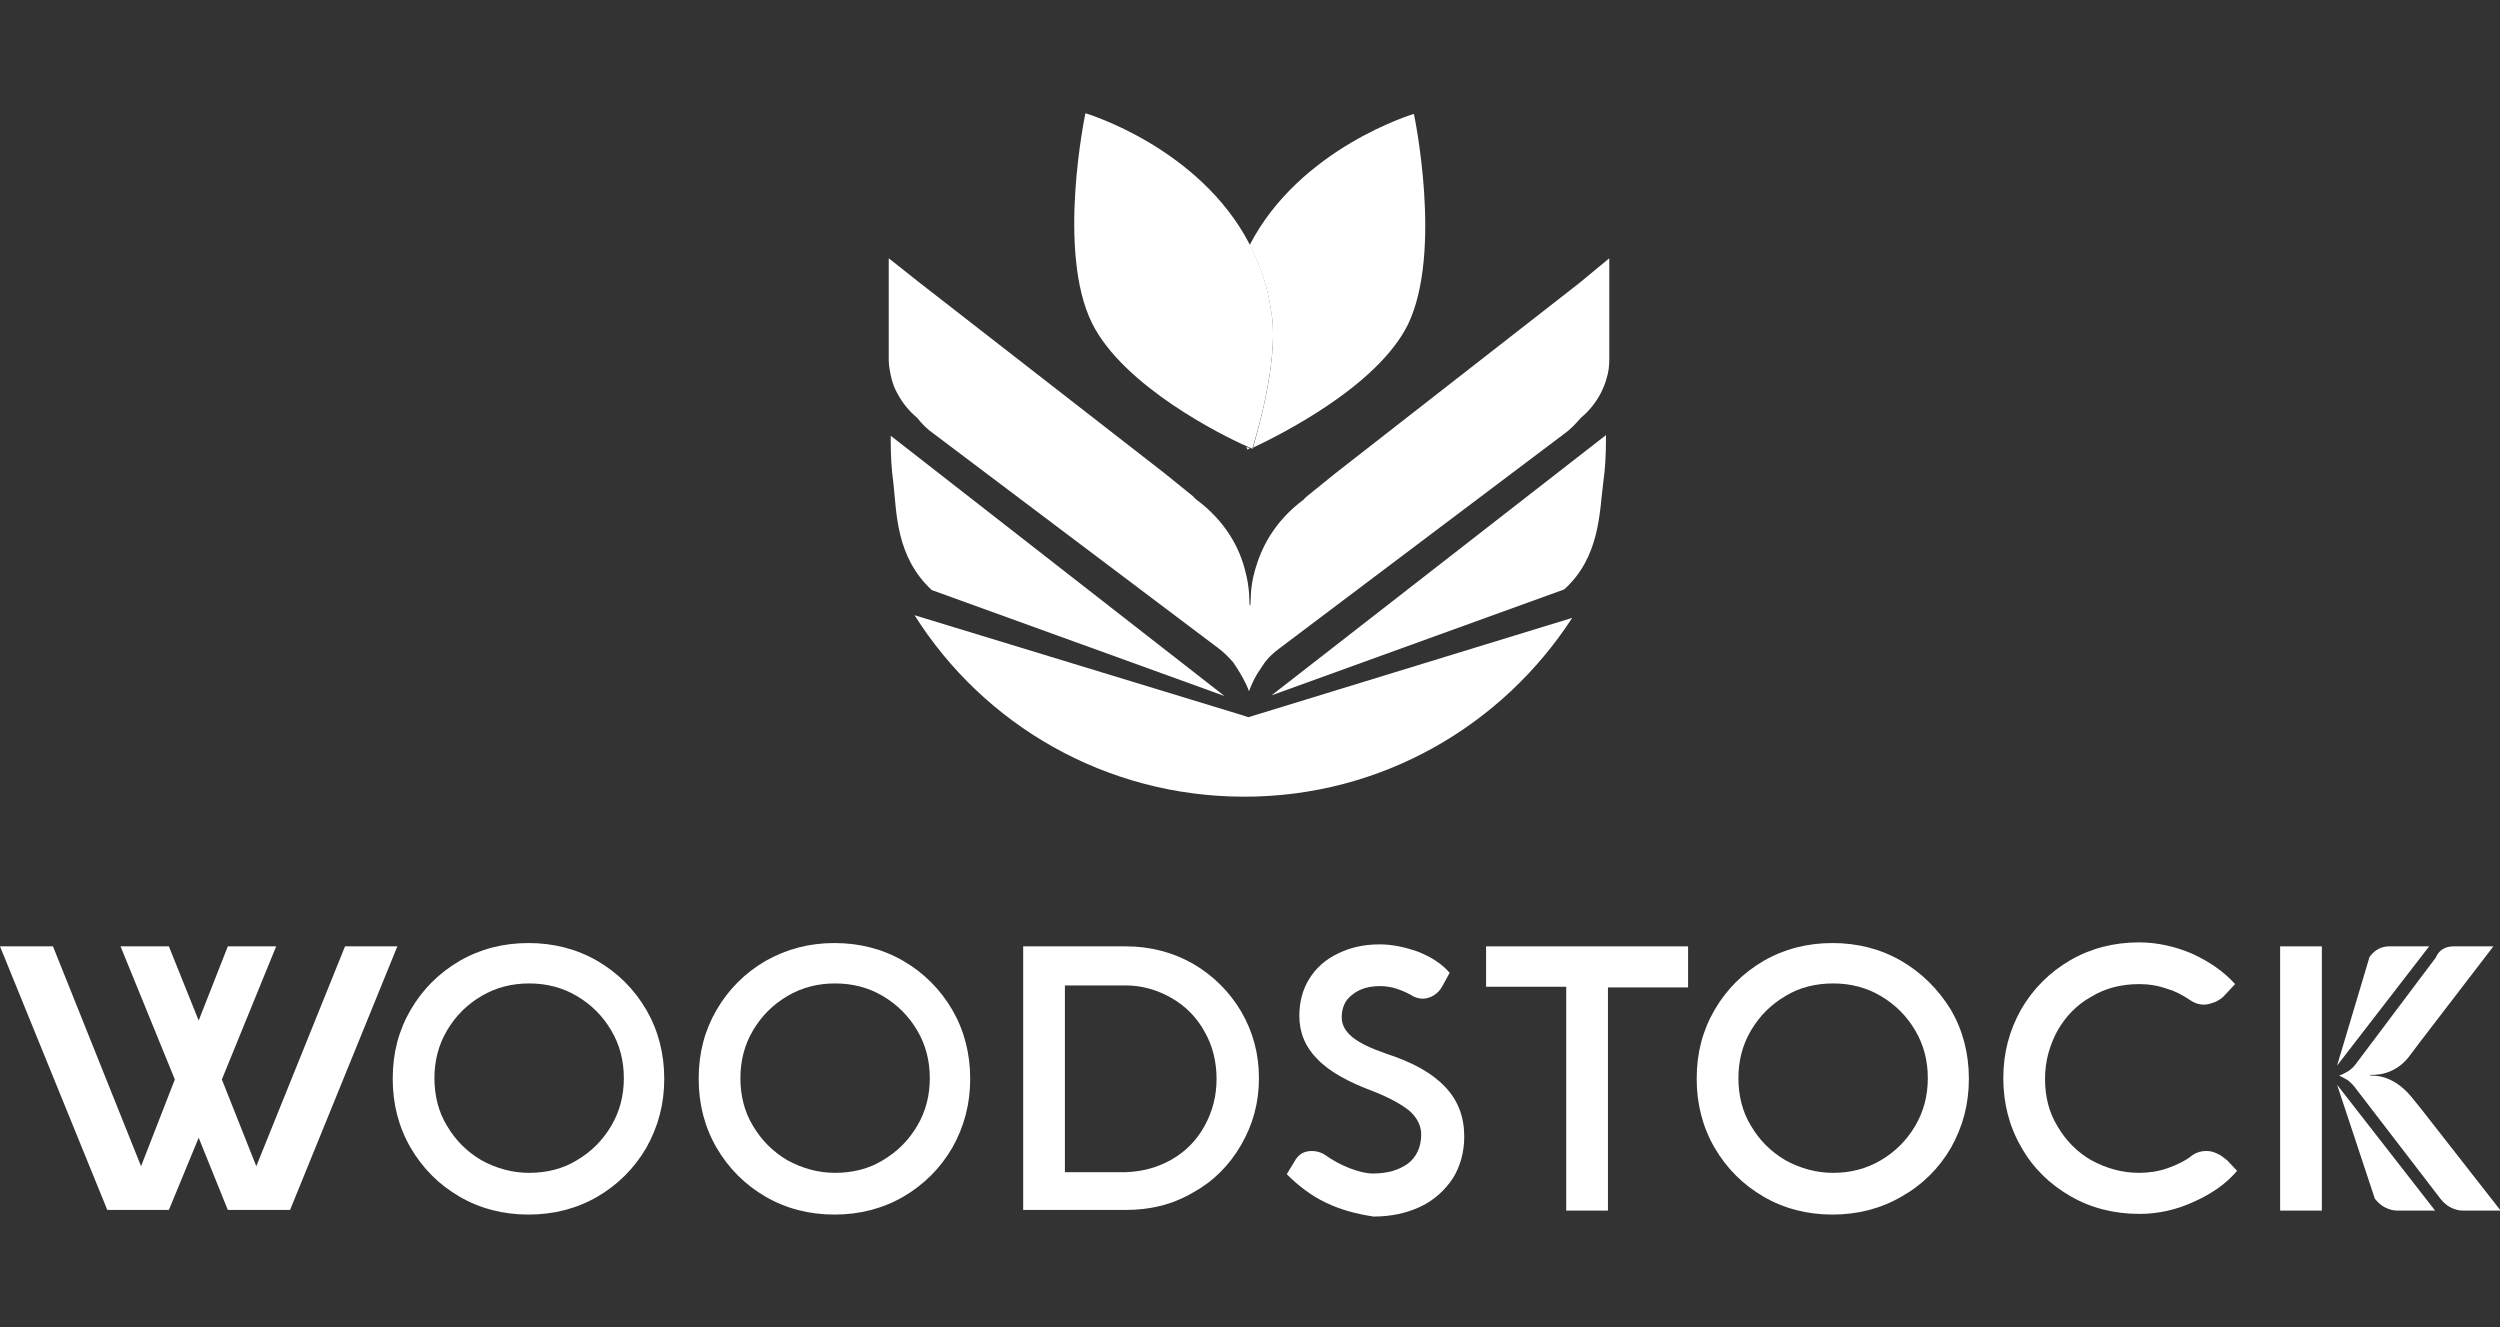
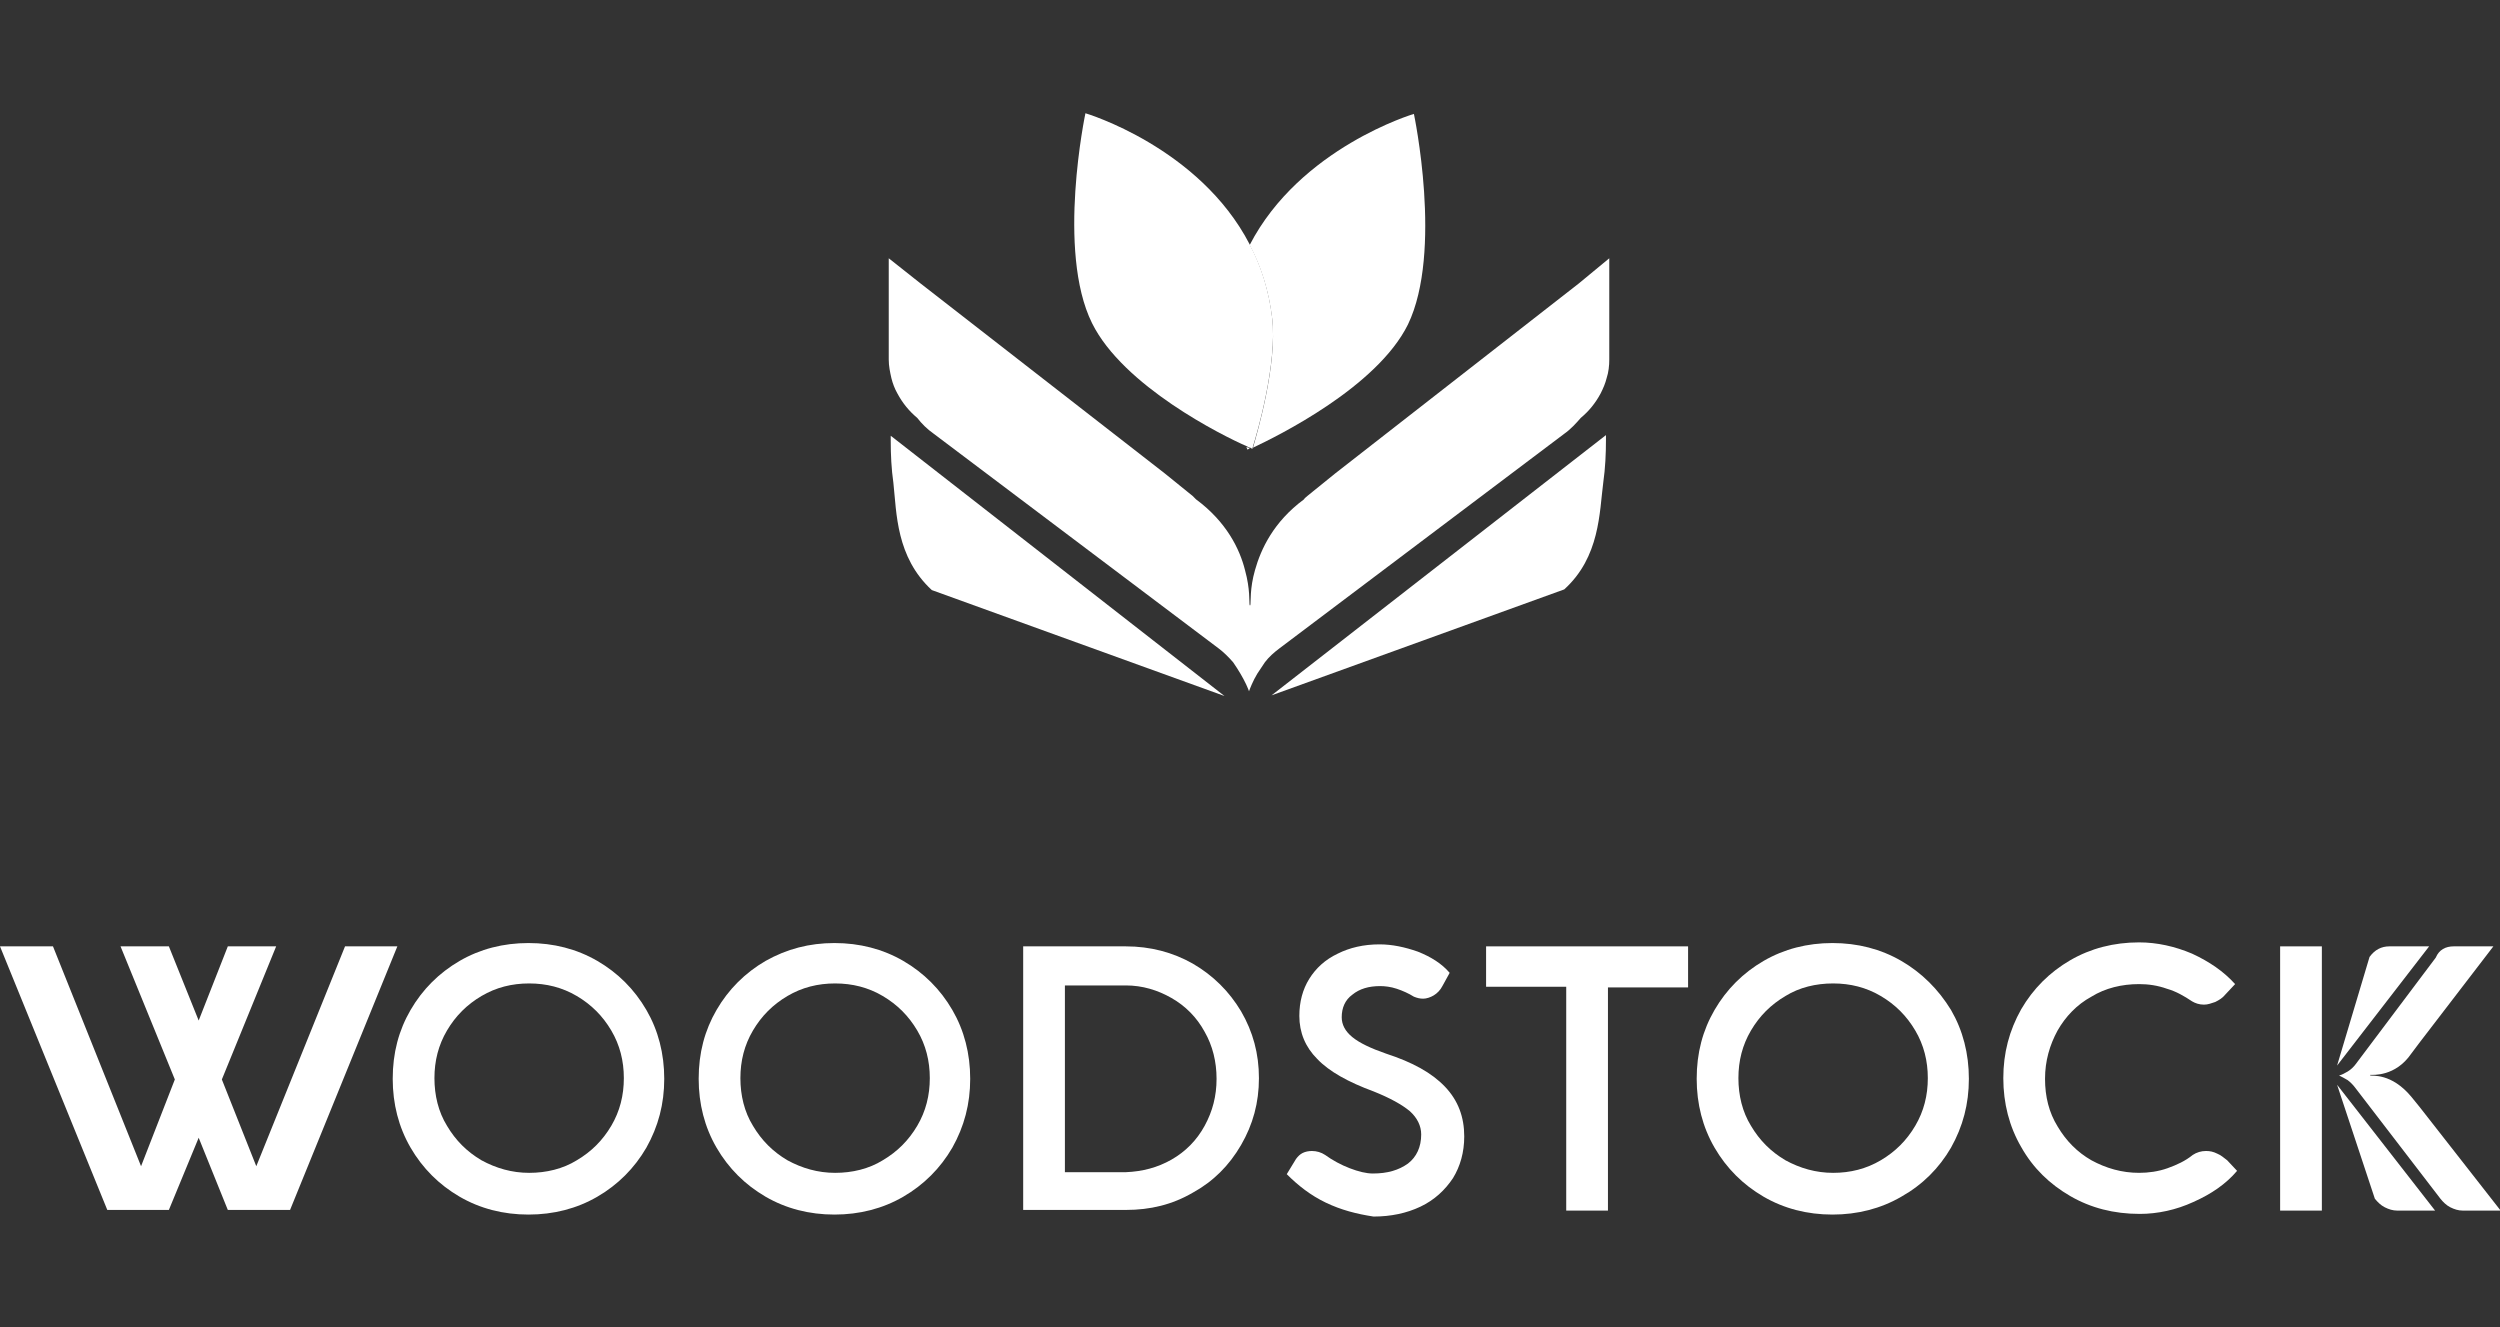
<svg xmlns="http://www.w3.org/2000/svg" version="1.1" id="Layer_1" x="0px" y="0px" viewBox="0 0 377.5 200.4" style="enable-background:new 0 0 377.5 200.4;" xml:space="preserve">
  <rect x="0" y="0" width="377.5" height="200.4" fill="#333333" stroke="none" />
  <style type="text/css">
	.st0{fill:#FFFFFF;}
</style>
  <g>
    <g>
      <g>
        <path class="st0" d="M62,152.5c1.8-3.1,4.3-5.6,7.4-7.4c3.1-1.8,6.6-2.7,10.4-2.7c3.8,0,7.3,0.9,10.4,2.7s5.6,4.3,7.4,7.4     c1.8,3.1,2.7,6.6,2.7,10.4c0,3.8-0.9,7.2-2.7,10.4c-1.8,3.1-4.3,5.6-7.4,7.4c-3.1,1.8-6.6,2.7-10.4,2.7c-3.8,0-7.3-0.9-10.4-2.7     c-3.1-1.8-5.6-4.3-7.4-7.4c-1.8-3.1-2.7-6.6-2.7-10.4C59.3,159,60.2,155.6,62,152.5z M67.5,170c1.3,2.2,3,3.9,5.2,5.2     c2.2,1.2,4.6,1.9,7.2,1.9c2.6,0,5.1-0.6,7.2-1.9c2.2-1.3,3.9-3,5.2-5.2c1.3-2.2,1.9-4.6,1.9-7.2c0-2.6-0.6-5-1.9-7.2     c-1.3-2.2-3-3.9-5.2-5.2c-2.2-1.3-4.6-1.9-7.2-1.9c-2.6,0-5,0.6-7.2,1.9c-2.2,1.3-3.9,3-5.2,5.2c-1.3,2.2-1.9,4.6-1.9,7.2     C65.6,165.4,66.2,167.9,67.5,170z" />
      </g>
      <g>
        <path class="st0" d="M108.2,152.5c1.8-3.1,4.3-5.6,7.4-7.4c3.2-1.8,6.6-2.7,10.4-2.7c3.8,0,7.3,0.9,10.4,2.7     c3.1,1.8,5.6,4.3,7.4,7.4c1.8,3.1,2.7,6.6,2.7,10.4c0,3.8-0.9,7.2-2.7,10.4c-1.8,3.1-4.3,5.6-7.4,7.4c-3.1,1.8-6.6,2.7-10.4,2.7     c-3.8,0-7.3-0.9-10.4-2.7c-3.1-1.8-5.6-4.3-7.4-7.4c-1.8-3.1-2.7-6.6-2.7-10.4C105.5,159,106.4,155.6,108.2,152.5z M113.7,170     c1.3,2.2,3,3.9,5.2,5.2c2.2,1.2,4.6,1.9,7.2,1.9c2.6,0,5.1-0.6,7.2-1.9c2.2-1.3,3.9-3,5.2-5.2c1.3-2.2,1.9-4.6,1.9-7.2     c0-2.6-0.6-5-1.9-7.2c-1.3-2.2-3-3.9-5.2-5.2c-2.2-1.3-4.6-1.9-7.2-1.9c-2.6,0-5,0.6-7.2,1.9c-2.2,1.3-3.9,3-5.2,5.2     c-1.3,2.2-1.9,4.6-1.9,7.2C111.8,165.4,112.4,167.9,113.7,170z" />
      </g>
      <g>
        <path class="st0" d="M154.5,142.9H170c3.7,0,7.1,0.9,10.1,2.6c3.1,1.8,5.5,4.2,7.3,7.2c1.8,3.1,2.7,6.4,2.7,10.1s-0.9,7-2.7,10.1     c-1.8,3.1-4.2,5.5-7.3,7.2c-3.1,1.8-6.4,2.6-10.1,2.6h-15.5V142.9z M176.9,175.1c2.1-1.2,3.8-2.9,5-5.1c1.2-2.2,1.8-4.5,1.8-7.1     c0-2.6-0.6-5-1.8-7.1c-1.2-2.2-2.9-3.9-5-5.1c-2.1-1.2-4.4-1.9-6.9-1.9h-9.2v28.2h9.2C172.5,176.9,174.8,176.3,176.9,175.1z" />
      </g>
      <g>
        <path class="st0" d="M200.2,181.6c-2.3-1.1-4.2-2.6-5.9-4.3l1.4-2.3c0.3-0.4,0.6-0.7,1-0.9c0.4-0.2,0.9-0.3,1.4-0.3     c0.7,0,1.4,0.2,2,0.6c1.1,0.8,2.4,1.5,3.7,2s2.5,0.8,3.5,0.8c2.2,0,3.9-0.5,5.3-1.5c1.3-1,2-2.5,2-4.4c0-1.3-0.6-2.5-1.7-3.5     c-1.2-1-3-2-5.5-3c-3.8-1.4-6.7-3-8.5-4.9c-1.8-1.8-2.7-4-2.7-6.5c0-2.1,0.5-4,1.5-5.6c1-1.6,2.4-2.9,4.3-3.8     c1.8-0.9,3.9-1.4,6.3-1.4c1.9,0,3.8,0.4,5.8,1.1c2,0.8,3.6,1.8,4.8,3.2l-1.1,2c-0.3,0.6-0.8,1.1-1.3,1.4     c-0.5,0.3-1.1,0.5-1.6,0.5c-0.5,0-0.9-0.1-1.4-0.3c-0.8-0.5-1.7-0.9-2.6-1.2c-0.9-0.3-1.8-0.4-2.5-0.4c-1.7,0-3.1,0.4-4.2,1.3     c-1.1,0.8-1.6,2-1.6,3.4c0,1.1,0.5,2.1,1.6,3c1.1,0.9,2.8,1.7,5.1,2.5c4,1.3,6.9,2.9,8.9,5c2,2.1,2.9,4.6,2.9,7.5     c0,2.4-0.6,4.5-1.7,6.3c-1.2,1.8-2.8,3.3-4.9,4.3c-2.1,1-4.5,1.5-7.1,1.5C204.8,183.3,202.5,182.7,200.2,181.6z" />
      </g>
      <g>
        <path class="st0" d="M224.4,142.9h30.5v6.2h-12.1v33.7h-6.3V149h-12.1L224.4,142.9L224.4,142.9z" />
      </g>
      <g>
        <path class="st0" d="M258.9,152.5c1.8-3.1,4.3-5.6,7.4-7.4c3.1-1.8,6.6-2.7,10.4-2.7c3.8,0,7.3,0.9,10.4,2.7     c3.1,1.8,5.6,4.3,7.5,7.4c1.8,3.1,2.7,6.6,2.7,10.4c0,3.8-0.9,7.2-2.7,10.4c-1.8,3.1-4.3,5.6-7.5,7.4c-3.1,1.8-6.6,2.7-10.4,2.7     c-3.8,0-7.3-0.9-10.4-2.7c-3.1-1.8-5.6-4.3-7.4-7.4c-1.8-3.1-2.7-6.6-2.7-10.4C256.2,159,257.1,155.6,258.9,152.5z M264.4,170     c1.3,2.2,3,3.9,5.2,5.2c2.2,1.2,4.6,1.9,7.2,1.9c2.6,0,5-0.6,7.2-1.9c2.2-1.3,3.9-3,5.2-5.2c1.3-2.2,1.9-4.6,1.9-7.2     c0-2.6-0.6-5-1.9-7.2c-1.3-2.2-3-3.9-5.2-5.2c-2.2-1.3-4.6-1.9-7.2-1.9c-2.6,0-5.1,0.6-7.2,1.9c-2.2,1.3-3.9,3-5.2,5.2     c-1.3,2.2-1.9,4.6-1.9,7.2C262.5,165.4,263.1,167.9,264.4,170z" />
      </g>
      <g>
        <path class="st0" d="M312.6,180.6c-3.1-1.8-5.6-4.2-7.4-7.4c-1.8-3.1-2.7-6.6-2.7-10.4c0-3.8,0.9-7.2,2.7-10.4     c1.8-3.1,4.3-5.6,7.4-7.4c3.1-1.8,6.6-2.7,10.4-2.7c2.7,0,5.4,0.6,8,1.7c2.6,1.2,4.8,2.7,6.5,4.6l-1.5,1.6     c-0.4,0.5-0.9,0.8-1.5,1.1c-0.6,0.2-1.1,0.4-1.7,0.4c-0.7,0-1.3-0.2-1.8-0.5c-1.2-0.8-2.4-1.5-3.8-1.9c-1.4-0.5-2.8-0.7-4.2-0.7     c-2.6,0-5.1,0.6-7.2,1.9c-2.2,1.2-3.9,3-5.1,5.1c-1.2,2.2-1.9,4.6-1.9,7.3s0.6,5.1,1.9,7.2c1.3,2.2,3,3.9,5.1,5.1     c2.2,1.2,4.6,1.9,7.2,1.9c1.4,0,2.9-0.2,4.3-0.7s2.7-1.1,3.8-2c0.6-0.4,1.3-0.6,2-0.6c0.6,0,1.1,0.1,1.7,0.4c0.5,0.2,1,0.6,1.5,1     l1.5,1.6c-1.7,2-3.9,3.5-6.6,4.7c-2.6,1.2-5.4,1.8-8.1,1.8C319.2,183.3,315.7,182.4,312.6,180.6z" />
      </g>
      <g>
        <path class="st0" d="M357.8,144.5c0.8-1.1,1.8-1.6,3-1.6h6l-13.9,18 M352.9,163.8l14.8,19H362c-0.7,0-1.3-0.2-1.9-0.5     c-0.6-0.3-1.1-0.8-1.5-1.3" />
      </g>
      <g>
        <path class="st0" d="M370.5,142.9h6l-11.2,14.6l-1.2,1.6c-2.4,3.5-5.8,3.2-6.2,3.2v0.1c0.3,0.1,3.2-0.4,6.2,3.2l1.3,1.6     l12.2,15.6h-5.7c-0.7,0-1.3-0.2-1.9-0.5c-0.6-0.3-1.1-0.8-1.5-1.3l-12.9-16.8c-0.3-0.4-0.7-0.8-1.1-1.1c-0.5-0.3-0.9-0.5-1.3-0.7     c0.4-0.1,0.8-0.3,1.3-0.6c0.5-0.3,0.9-0.7,1.2-1.1l12.1-16.1C368.3,143.4,369.3,142.9,370.5,142.9z" />
      </g>
      <g>
        <polygon class="st0" points="34.7,159.2 34,157.4 34,157.5    " />
      </g>
      <g>
        <rect x="344.3" y="142.9" class="st0" width="6.3" height="39.9" />
      </g>
      <g>
        <polygon class="st0" points="52.1,142.9 38.7,176.1 33.5,163 41.7,142.9 34.4,142.9 30,154.1 25.5,142.9 18.2,142.9 26.4,163      21.3,176.1 8,142.9 0,142.9 16.2,182.7 25.5,182.7 30,171.8 34.4,182.7 43.8,182.7 60,142.9    " />
      </g>
    </g>
    <g>
      <g>
        <path class="st0" d="M238.4,42.8l-36.8,28.7l-4.2,3.4c-0.2,0.2-0.4,0.3-0.5,0.5c-4.6,3.4-6.5,7.5-7.4,10.7     c-0.8,2.8-0.6,4.8-0.7,5.3h-0.1c-0.1-0.5,0.1-2.4-0.7-5.3c-0.8-3.2-2.8-7.3-7.4-10.7c-0.2-0.2-0.3-0.3-0.5-0.5l-4.2-3.4L139,42.8     l-4.8-3.8v15.3c0,1,0.2,1.9,0.4,2.8c0.2,0.8,0.5,1.6,0.9,2.3c0.8,1.5,1.8,2.7,3,3.7c0.7,0.9,1.5,1.7,2.5,2.4l43,32.4     c0.8,0.6,1.5,1.3,2.2,2.1c0.2,0.3,0.4,0.6,0.6,0.9c0.7,1.1,1.3,2.2,1.7,3.2c0,0.1,0.1,0.2,0.1,0.3c0,0,0,0,0,0c0,0,0,0,0,0     c0-0.1,0.1-0.2,0.1-0.3c0.4-1,0.9-2.1,1.7-3.2c0.2-0.3,0.4-0.6,0.6-0.9c0.6-0.8,1.4-1.5,2.2-2.1l43-32.4c1-0.7,1.8-1.6,2.5-2.4     c1.2-1,2.2-2.2,3-3.7c0.4-0.8,0.7-1.5,0.9-2.3c0.3-0.9,0.4-1.9,0.4-2.8V39L238.4,42.8z" />
      </g>
      <g>
        <g>
          <path class="st0" d="M213.5,17.2c0,0-17.2,5.1-24.8,19.8c1.7,3.2,2.9,6.9,3.4,11.1c0.8,6.9-2.3,17.4-2.9,19.5      c3.6-1.7,18.7-9.1,23.4-18.6C217.9,38,213.5,17.2,213.5,17.2z" />
        </g>
        <g>
          <path class="st0" d="M188.4,67.9c0,0,0.1-0.1,0.3-0.2c-0.1-0.1-0.3-0.1-0.5-0.2C188.3,67.8,188.4,67.9,188.4,67.9z" />
        </g>
        <g>
          <path class="st0" d="M192.1,48c-0.5-4.2-1.7-7.9-3.4-11.1c-7.6-14.7-24.8-19.8-24.8-19.8s-4.4,20.8,1,31.7      c4.7,9.5,19.7,17,23.4,18.6c0.2,0.1,0.3,0.2,0.5,0.2c0.2,0.1,0.3,0.2,0.3,0.2s0-0.1,0.1-0.4C189.8,65.5,192.9,54.9,192.1,48z" />
        </g>
      </g>
      <g>
-         <polygon class="st0" points="187.6,108 188.4,108.3 188.4,108.3    " />
-       </g>
+         </g>
      <g>
-         <path class="st0" d="M188.5,108.3L188.5,108.3L188.5,108.3l-0.9-0.3l-49.5-15.1c10.4,16.5,28.8,27.4,49.8,27.4     c20.8,0,39-10.8,49.5-27L188.5,108.3L188.5,108.3z" />
-       </g>
+         </g>
      <g>
        <path class="st0" d="M242.1,72.8c0.3-2.1,0.4-4.3,0.4-6.4c0-0.2,0-0.4,0-0.7L192,105l44.2-16C241.6,84.1,241.5,77.4,242.1,72.8z" />
      </g>
      <g>
-         <polygon class="st0" points="188.4,108.3 188.4,108.3 188.4,108.3    " />
-       </g>
+         </g>
      <g>
-         <polygon class="st0" points="188.4,108.3 188.4,108.3 188.4,108.3    " />
-       </g>
+         </g>
      <g>
        <path class="st0" d="M134.5,65.8c0,0.2,0,0.4,0,0.7c0,2.2,0.1,4.3,0.4,6.4c0.5,4.6,0.4,11.2,5.8,16.2l44.2,16L134.5,65.8z" />
      </g>
      <g>
        <polygon class="st0" points="188.5,108.3 188.5,108.3 188.4,108.3    " />
      </g>
      <g>
        <polygon class="st0" points="188.4,108.3 188.5,108.3 188.4,108.3 188.4,108.3    " />
      </g>
      <g>
        <polygon class="st0" points="188.5,108.3 188.4,108.3 188.4,108.3    " />
      </g>
    </g>
  </g>
</svg>